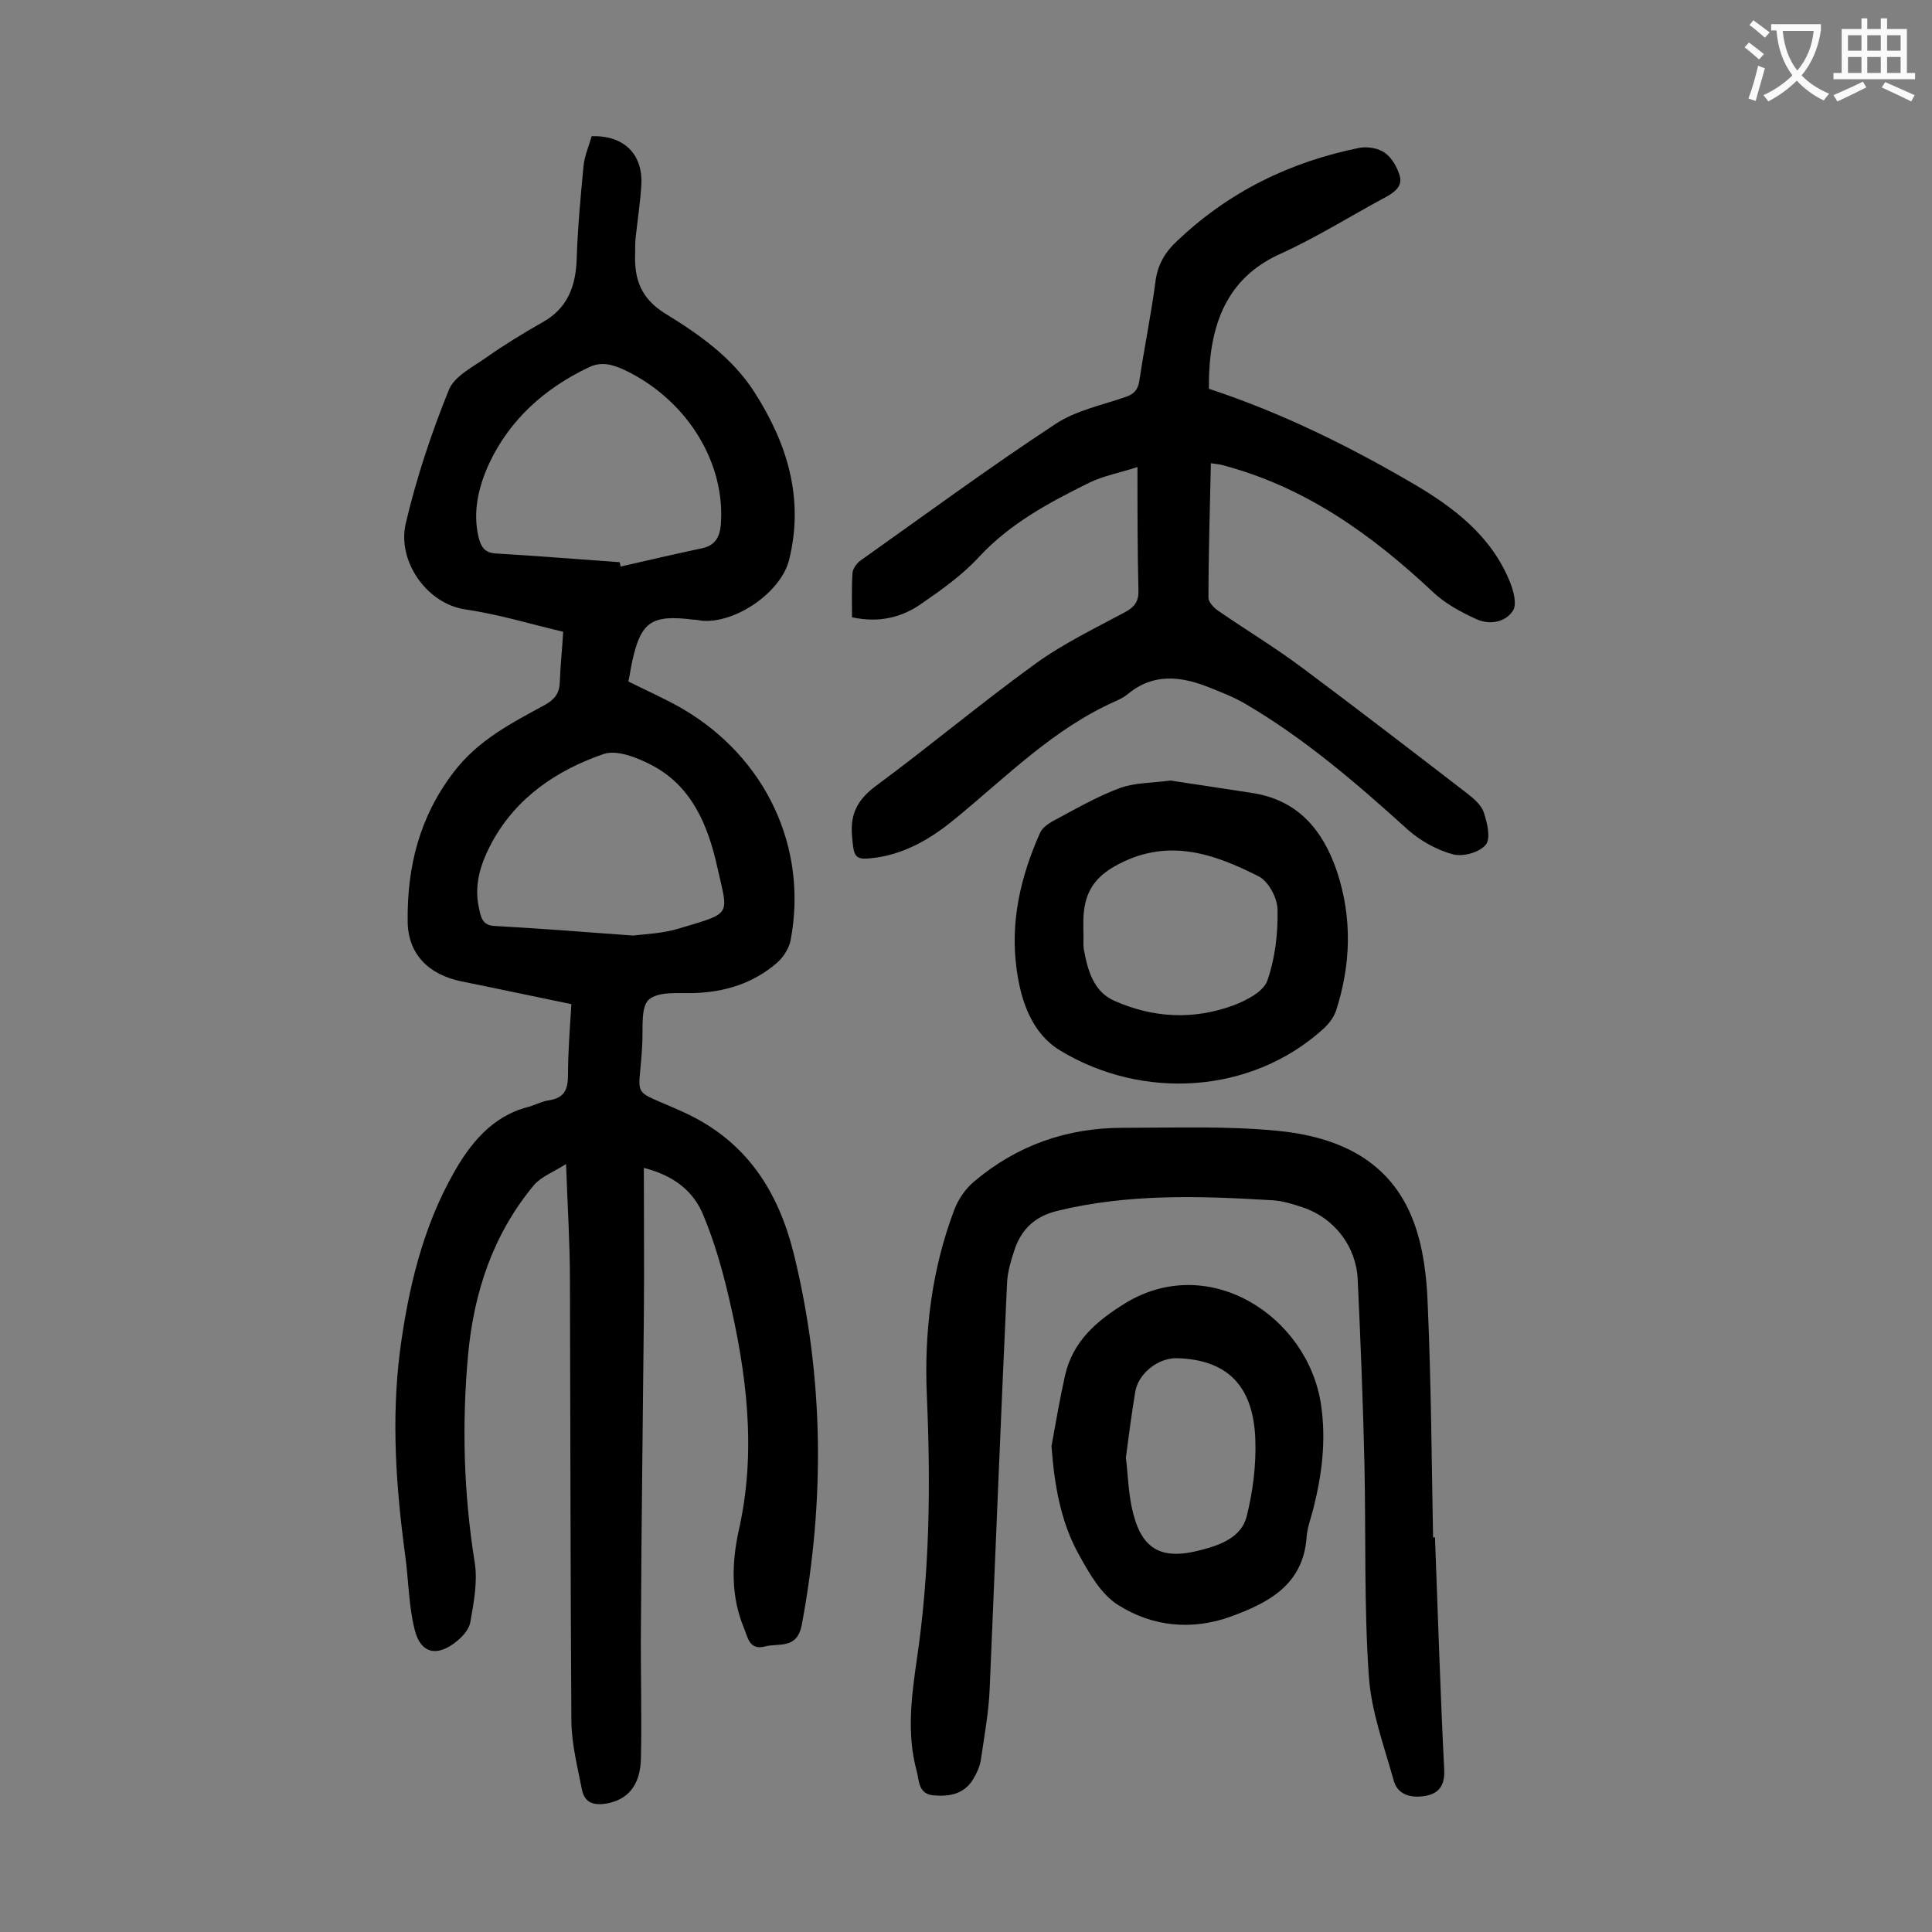
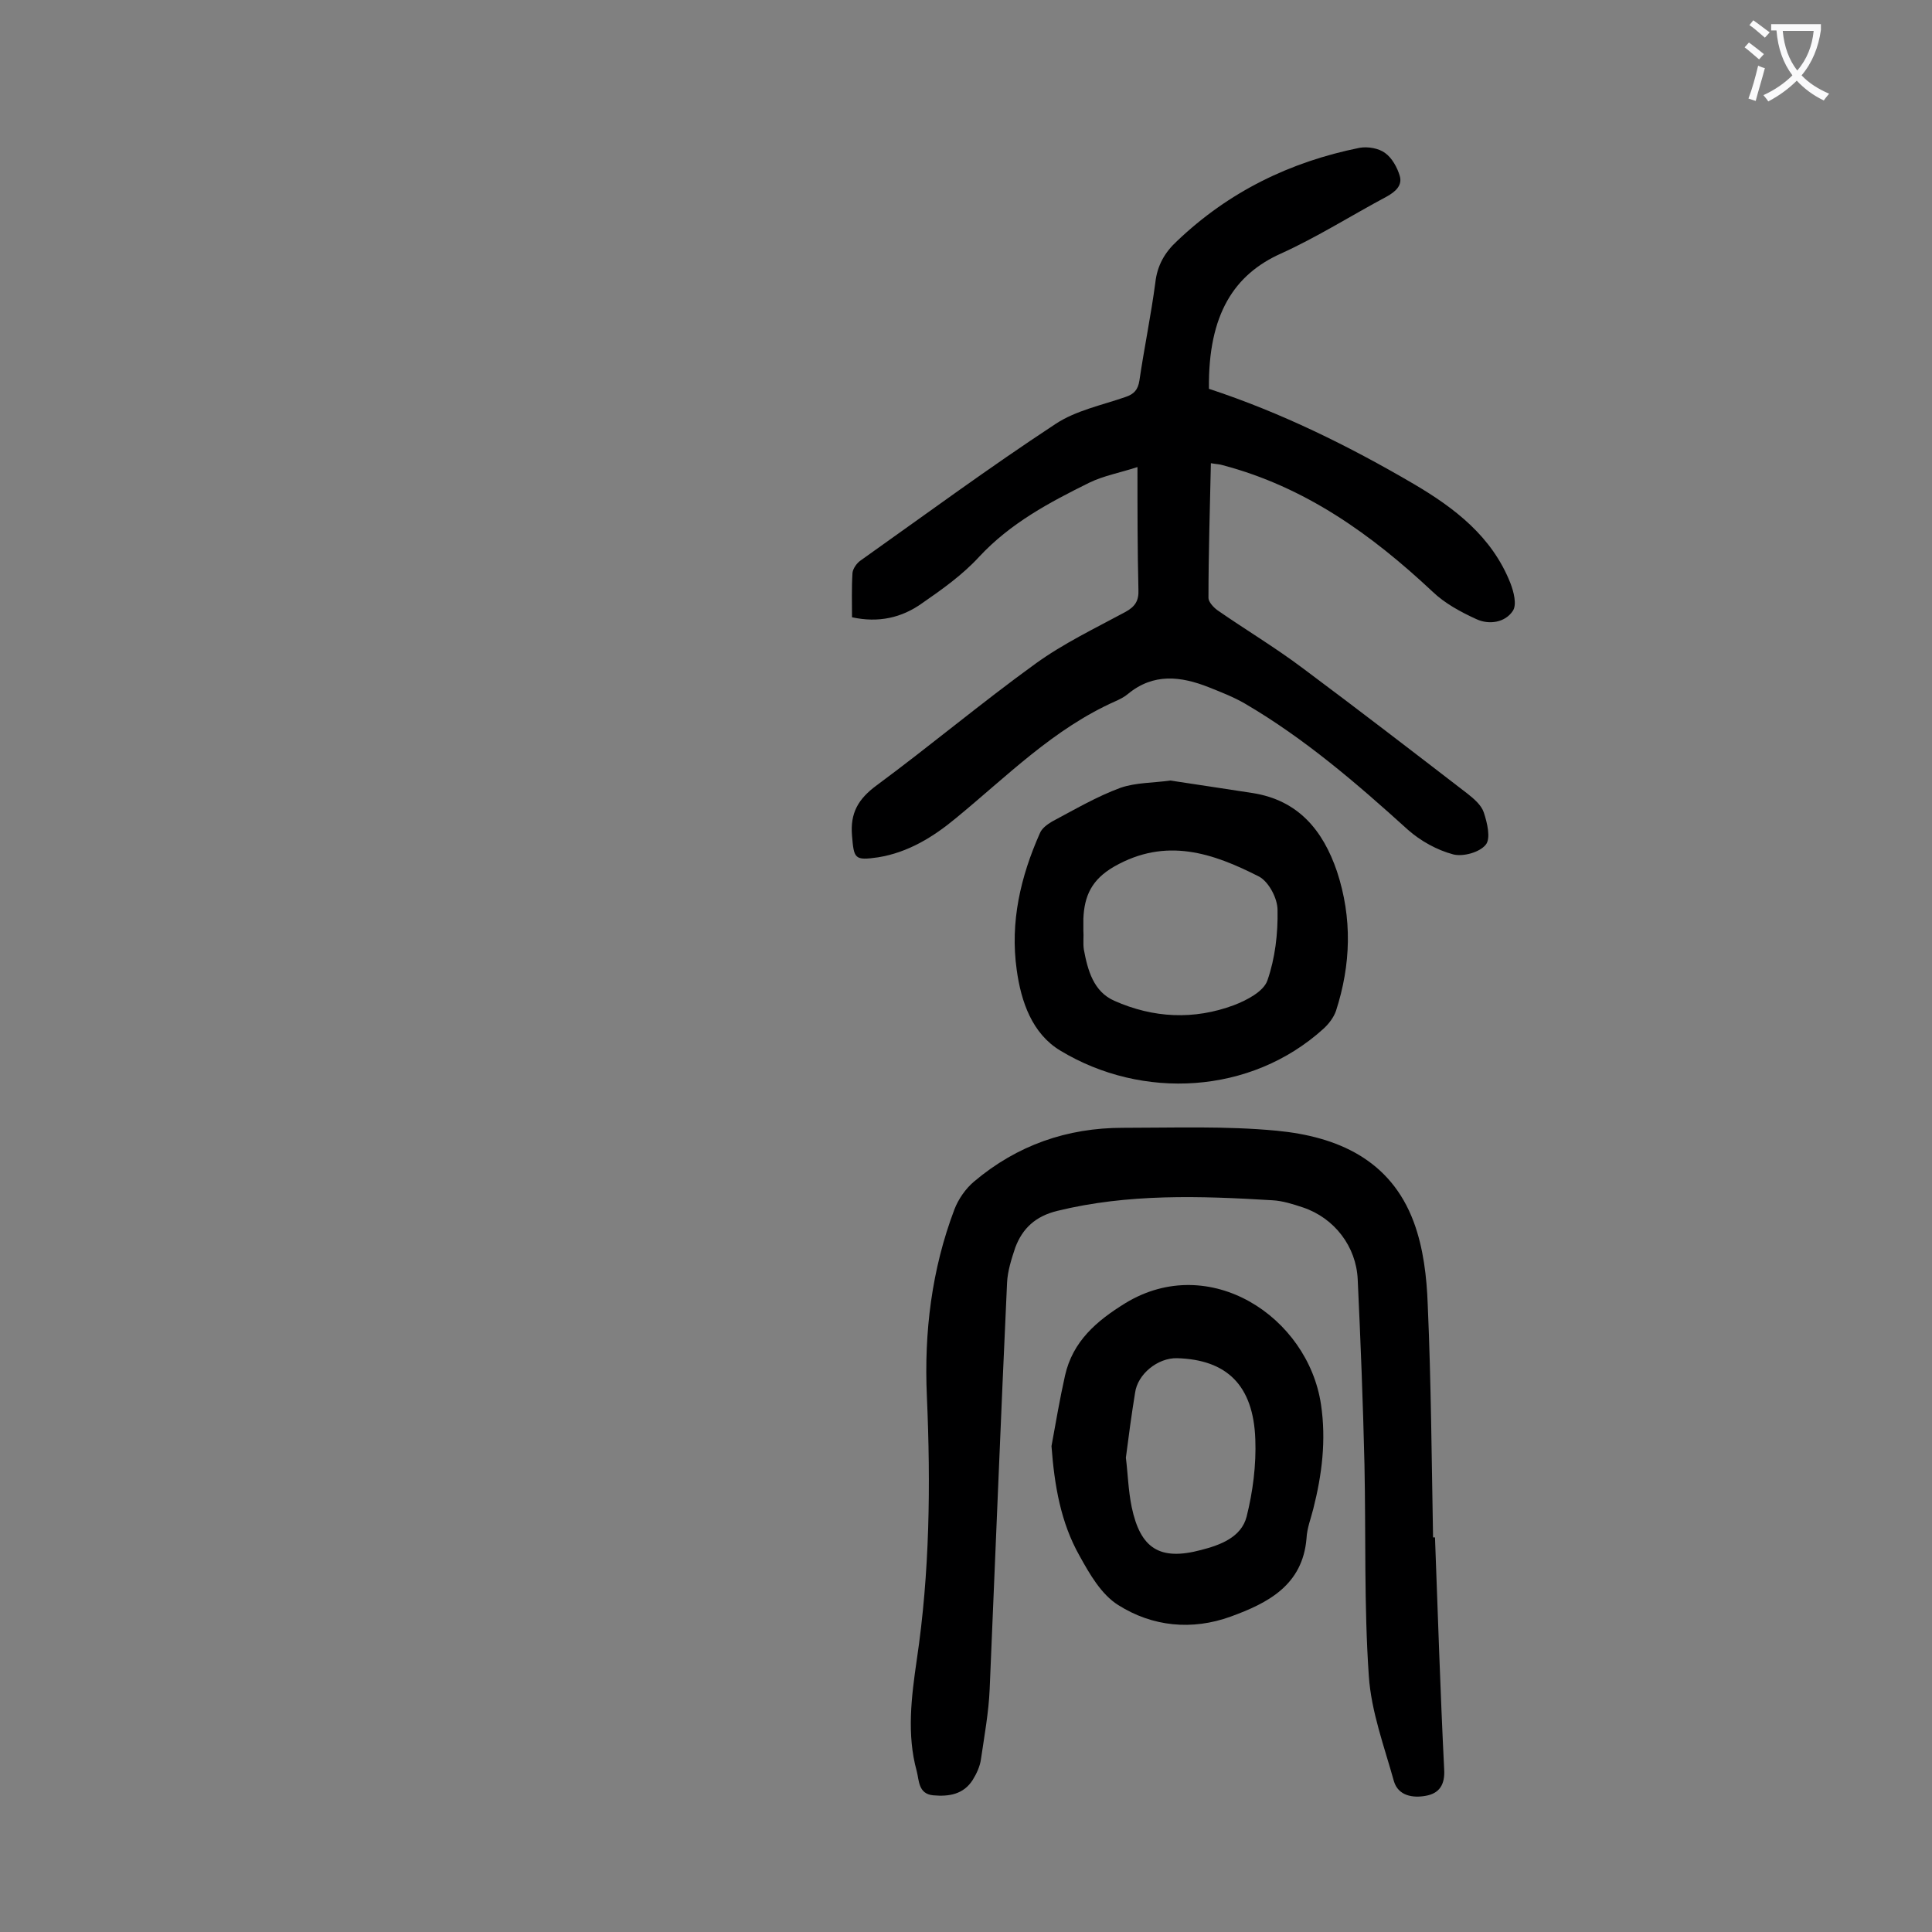
<svg xmlns="http://www.w3.org/2000/svg" enable-background="new 0 0 400 400" viewBox="0 0 400 400">
  <rect x="0" y="0" width="400" height="400" fill="#808080" stroke="none" />
  <g fill="#000001">
-     <path d="m133.3 241.8c0 10.6.1 20.8 0 31-.2 21.2-.5 42.5-.6 63.7-.1 9.2.2 18.3 0 27.5-.1 5.6-2.7 8.6-7.1 9.4-2.5.4-4.5 0-5.1-2.8-.9-4.6-2.1-9.3-2.2-14-.2-30.5-.2-61-.3-91.6 0-7.6-.5-15.2-.8-24-2.7 1.7-5.1 2.6-6.6 4.3-8.5 10.2-12.5 22.2-13.7 35.3-1.3 14.4-.9 28.7 1.4 43 .6 3.9-.2 8.1-.9 12.1-.2 1.5-1.5 3-2.7 4-4.2 3.5-7.7 2.7-8.9-2.5-1.2-4.9-1.2-10-1.9-15.1-1.9-14.1-2.9-28.1-1.1-42.3 1.7-12.9 4.7-25.6 11.1-36.9 3.3-5.9 7.9-11.8 15.4-13.7 1.5-.4 2.9-1.2 4.4-1.4 3.2-.5 3.9-2.3 3.9-5.3 0-4.8.4-9.7.7-14.6-7.8-1.6-15.2-3.2-22.7-4.7-6.9-1.4-11.2-5.7-11.2-12.6-.1-11.1 2.4-21.4 9.5-30.7 5.1-6.7 12-10.2 19-14 1.9-1.1 2.9-2.3 3-4.6.1-3.4.5-6.8.7-10.5-6.8-1.6-13.3-3.6-20.1-4.6-8.1-1.1-14.3-10-12.5-17.8 2.2-9.4 5.3-18.7 8.9-27.6 1.1-2.9 5-4.8 7.8-6.8 3.7-2.6 7.6-5 11.5-7.2 5.3-2.9 7-7.5 7.2-13.2.2-6.4.8-12.8 1.4-19.1.2-2.2 1.1-4.2 1.7-6.3 6.6-.2 10.5 3.6 10.3 9.8-.2 3.7-.8 7.5-1.2 11.2-.1 1.1-.1 2.2-.1 3.3-.2 5.3 1.2 9.3 6.2 12.4 7 4.3 13.9 9.1 18.5 16.3 6.8 10.6 10.3 22 7.2 34.6-1.6 6.8-11.2 13.4-18.2 12.7-.5-.1-1.1-.2-1.6-.2-8.7-1.1-10.9.4-12.7 8.6-.3 1.4-.5 2.8-.8 4.2 3.8 1.9 7.7 3.6 11.3 5.7 17.2 10.1 25.9 28.7 22.3 47.8-.3 1.7-1.5 3.6-2.9 4.8-4.9 4.2-10.7 6-17.1 6.2-3.2.1-7.2-.4-9.3 1.3-1.7 1.4-1.3 5.6-1.4 8.6-.5 12.8-3.2 9.4 8.6 14.8 13.1 6 19.6 16.5 22.8 29.5 6.2 25.4 6.4 50.9 1.6 76.6-1 5.2-4.8 3.7-7.7 4.5-3.2.8-3.5-2-4.3-3.9-2.7-6.5-2.5-13.4-1.1-19.9 3.8-16.6 1.7-32.8-2.1-48.9-1.3-5.5-2.9-11.1-5.1-16.4-2-5.1-6.1-8.4-12.4-10zm-5-125.4c.1.3.1.6.2.9 5.6-1.3 11.3-2.6 16.9-3.8 3.2-.7 3.8-3 3.9-5.9.5-12.7-7.6-25.1-20-31-2.6-1.2-4.9-1.8-7.5-.5-9 4.3-16.2 10.7-20.5 19.8-2.2 4.8-3.5 10-2.2 15.4.5 1.9 1.2 3.2 3.7 3.3 8.5.5 17 1.2 25.5 1.8zm2.8 77.3c2.2-.3 6.1-.4 9.6-1.5 11-3.3 10.1-2.5 7.8-12.7-1.9-8.6-5.3-16.9-13.8-21.2-2.9-1.5-7-3.1-9.7-2.2-9.6 3.3-18 8.9-23.1 18.2-2.2 4.1-3.8 8.5-2.8 13.4.4 1.7.5 3.8 3.1 4 9.1.5 18.2 1.2 28.9 2z" />
    <path d="m235.5 96.7c-3.7 1.2-7 1.8-9.9 3.2-8.3 4.1-16.4 8.4-22.9 15.4-3.4 3.7-7.6 6.7-11.8 9.6-4.2 3-9 4.1-14.5 2.9 0-3-.1-6.1.1-9.2.1-.9.9-2 1.6-2.5 13.4-9.5 26.7-19.3 40.4-28.3 4.2-2.8 9.6-3.9 14.5-5.6 1.8-.6 2.6-1.5 2.9-3.4 1-6.8 2.4-13.5 3.3-20.3.4-3.6 2-6.3 4.5-8.6 10.7-10.2 23.4-16.4 37.8-19.3 1.7-.3 4 .1 5.3 1.1 1.4 1 2.5 3 3 4.7.6 2-.9 3.3-2.7 4.3-7.3 3.9-14.4 8.4-21.9 11.8-9.6 4.3-15.1 12.5-14.9 28 14.9 4.9 28.9 11.8 42.4 19.7 8.5 5 16.2 10.9 20 20.5.7 1.8 1.4 4.5.5 5.8-1.6 2.4-4.9 2.9-7.5 1.7-3.3-1.5-6.6-3.3-9.1-5.7-12.7-11.9-26.4-21.7-43.5-26.2-.6-.2-1.3-.2-2.4-.4-.2 9.4-.5 18.7-.5 27.9 0 .8 1 1.9 1.8 2.5 5.9 4.1 12.1 7.8 17.8 12.1 11.4 8.5 22.7 17.2 34 25.9 1.4 1.1 2.9 2.4 3.4 3.9.7 2.1 1.5 5.4.4 6.7-1.3 1.6-4.7 2.5-6.7 2-3.4-.9-6.8-2.8-9.4-5.1-10.6-9.6-21.4-18.9-33.7-26.1-2.4-1.4-5-2.4-7.5-3.4-5.8-2.3-11.5-3-16.8 1.4-.7.6-1.7 1.1-2.6 1.5-12.8 5.7-22.4 15.5-33 24.2-4.7 3.9-9.9 7.1-16.1 8.1-4.9.7-5 .3-5.4-4.5-.4-4.7 1.3-7.6 5.1-10.4 11.1-8.2 21.7-17.1 32.9-25.2 5.8-4.2 12.3-7.3 18.6-10.7 2-1.1 2.8-2.3 2.7-4.6-.2-8.2-.2-16.2-.2-25.4z" />
    <path d="m297.1 318.3c.6 16 1.1 32 1.9 48 .2 3.2-1 5-3.8 5.5-2.7.5-5.7 0-6.6-3-2-7.2-4.7-14.4-5.2-21.8-1-14.5-.6-29.2-.9-43.7-.3-12.8-.8-25.6-1.4-38.4-.3-6.8-4.8-12.7-11.3-14.9-2.1-.7-4.3-1.4-6.4-1.5-14.9-.9-29.8-1.4-44.5 2.2-4.5 1.1-7.2 3.6-8.7 7.6-.8 2.4-1.6 4.9-1.7 7.3-1.3 28-2.4 56.1-3.6 84.1-.2 4.8-1.1 9.7-1.8 14.5-.2 1.5-.9 3-1.7 4.3-1.9 3-4.9 3.5-8.2 3.2-3.1-.3-2.9-3.1-3.4-5-2.1-7.6-1.1-15.4 0-23 2.7-18.1 2.9-36.3 2.1-54.6-.6-13.3 1-26.3 5.7-38.7.8-2.1 2.3-4.3 4.1-5.8 8.9-7.5 19.2-11.1 30.8-11.1 10.6 0 21.3-.4 31.8.6 12.6 1.2 23.6 6 28.4 18.9 2 5.4 2.7 11.4 2.9 17.2.7 16 .8 32 1.1 48.1z" />
    <path d="m242.3 161.6c5.8.9 11.4 1.7 17.1 2.6 9.4 1.5 14.5 7.7 17.4 16.2 3.2 9.7 2.9 19.3-.2 28.9-.5 1.4-1.5 2.7-2.6 3.7-15 13.6-37.5 14.8-54.5 4.5-5.8-3.5-8.1-10.1-9-16.7-1.4-9.9.8-19.3 4.8-28.3.4-1 1.5-1.8 2.5-2.4 4.7-2.5 9.3-5.2 14.2-7 3.2-1.1 6.8-1 10.3-1.5zm-18 31s.1 0 0 0c.1 1.3-.1 2.7.1 4 .8 4.3 2 8.7 6.3 10.6 8.1 3.6 16.5 4 24.8.9 2.6-1 6.1-2.8 6.9-5.1 1.6-4.6 2.2-9.7 2.1-14.6 0-2.4-1.8-5.8-3.8-6.9-9.6-4.9-19.3-8.2-30-2.1-4.7 2.7-6.2 6.1-6.4 10.8z" />
    <path d="m217.7 299.4c.9-4.9 1.7-9.7 2.8-14.6 1.6-7.1 6.5-11.3 12.5-15 17.4-10.6 37.8 2.8 40.5 21 1.1 7.4.2 14.5-1.6 21.6-.5 2-1.3 4-1.4 6.1-.8 9.7-8 13.4-15.7 16.2-8 2.9-16.2 2.1-23.3-2.4-3.5-2.2-5.9-6.4-8-10.2-3.9-6.9-5.2-14.6-5.8-22.7zm15.4 2.4c.4 3.2.5 6.8 1.2 10.2 1.8 8.6 5.8 11.2 14.4 8.9 3.9-1 8.3-2.6 9.4-6.9 1.3-5.2 2-10.7 1.8-16-.4-11.2-5.9-16.5-16.2-16.8-4-.1-8.2 3.3-8.7 7.2-.7 4.3-1.3 8.7-1.9 13.4z" />
  </g>
  <path d="m362.1 8.8c1.1.8 2.1 1.6 3.1 2.4l-1 1.1c-1.3-1.1-2.3-2-3-2.5zm1.9 4.8c.5.2.9.4 1.4.5-.6 2.3-1.3 4.5-1.9 6.8l-1.5-.5c.8-2.1 1.4-4.3 2-6.8zm-1-9.4c1.3.9 2.4 1.8 3.4 2.5l-1 1.1c-1.4-1.2-2.4-2.1-3.2-2.6zm3.7 2.2v-1.4h10.3v1.2c-.5 3.6-1.8 6.8-4 9.4 1.5 1.6 3.4 2.8 5.7 3.8-.3.4-.7.8-1.1 1.4-2.3-1.1-4.1-2.5-5.6-4.1-1.6 1.6-3.6 3.1-5.9 4.3-.3-.5-.7-.9-1-1.3 2.4-1.1 4.4-2.5 6-4.1-1.9-2.5-3-5.6-3.3-9.3h-1.1zm8.8 0h-6.4c.3 3.3 1.3 6 3 8.2 2-2.3 3.1-5.1 3.4-8.2z" fill="#fafafb" />
-   <path d="m385.3 3.8h1.3v2.2h2.8v-2.2h1.3v2.2h4.1v9.1h1.7v1.3h-16.9v-1.3h1.7v-9.1h4.1v-2.2zm.4 13.1.7 1.2c-1.8.9-3.8 1.9-6 2.9-.2-.4-.5-.8-.8-1.3 2.3-1 4.3-1.9 6.1-2.8zm-3.1-6.4h2.8v-3.2h-2.8zm0 4.6h2.8v-3.3h-2.8zm4-4.6h2.8v-3.2h-2.8zm0 4.6h2.8v-3.3h-2.8zm3.7 1.9c2.1.9 4.1 1.8 6.1 2.7l-.7 1.3c-2.2-1.1-4.2-2-6.1-2.9zm3.2-9.7h-2.8v3.2h2.8zm-2.8 7.8h2.8v-3.3h-2.8z" fill="#fafafb" />
</svg>